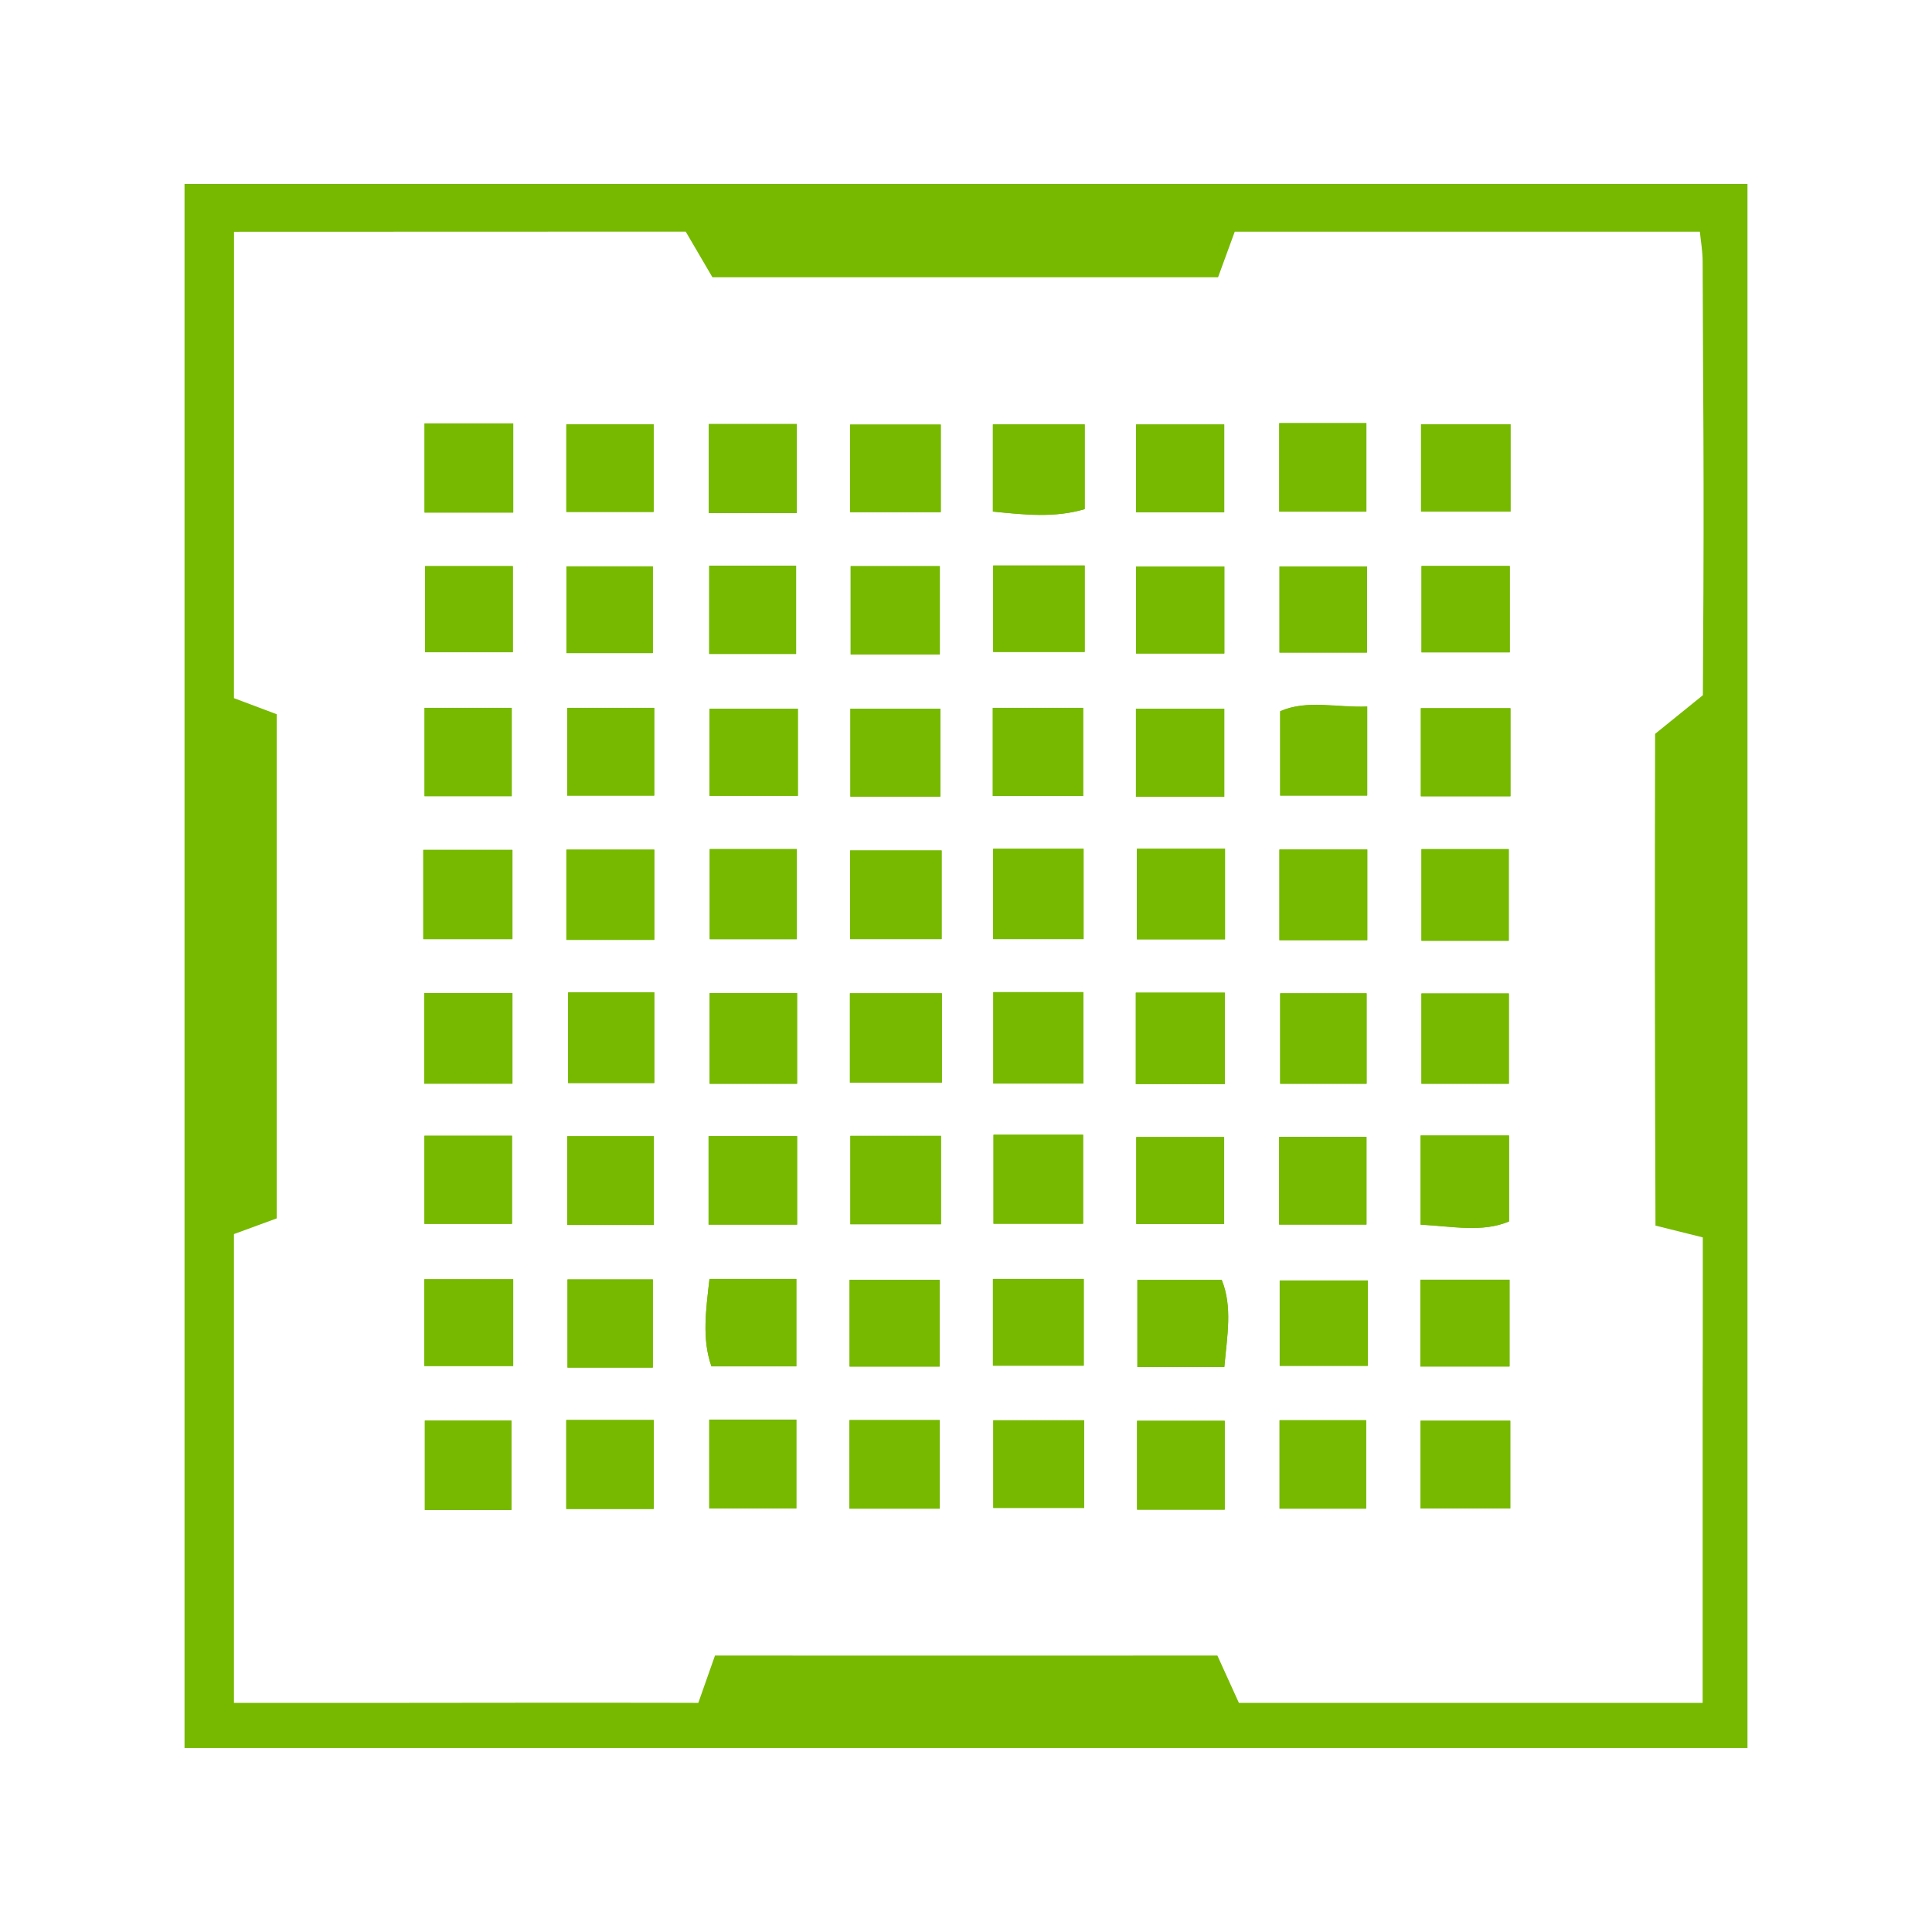
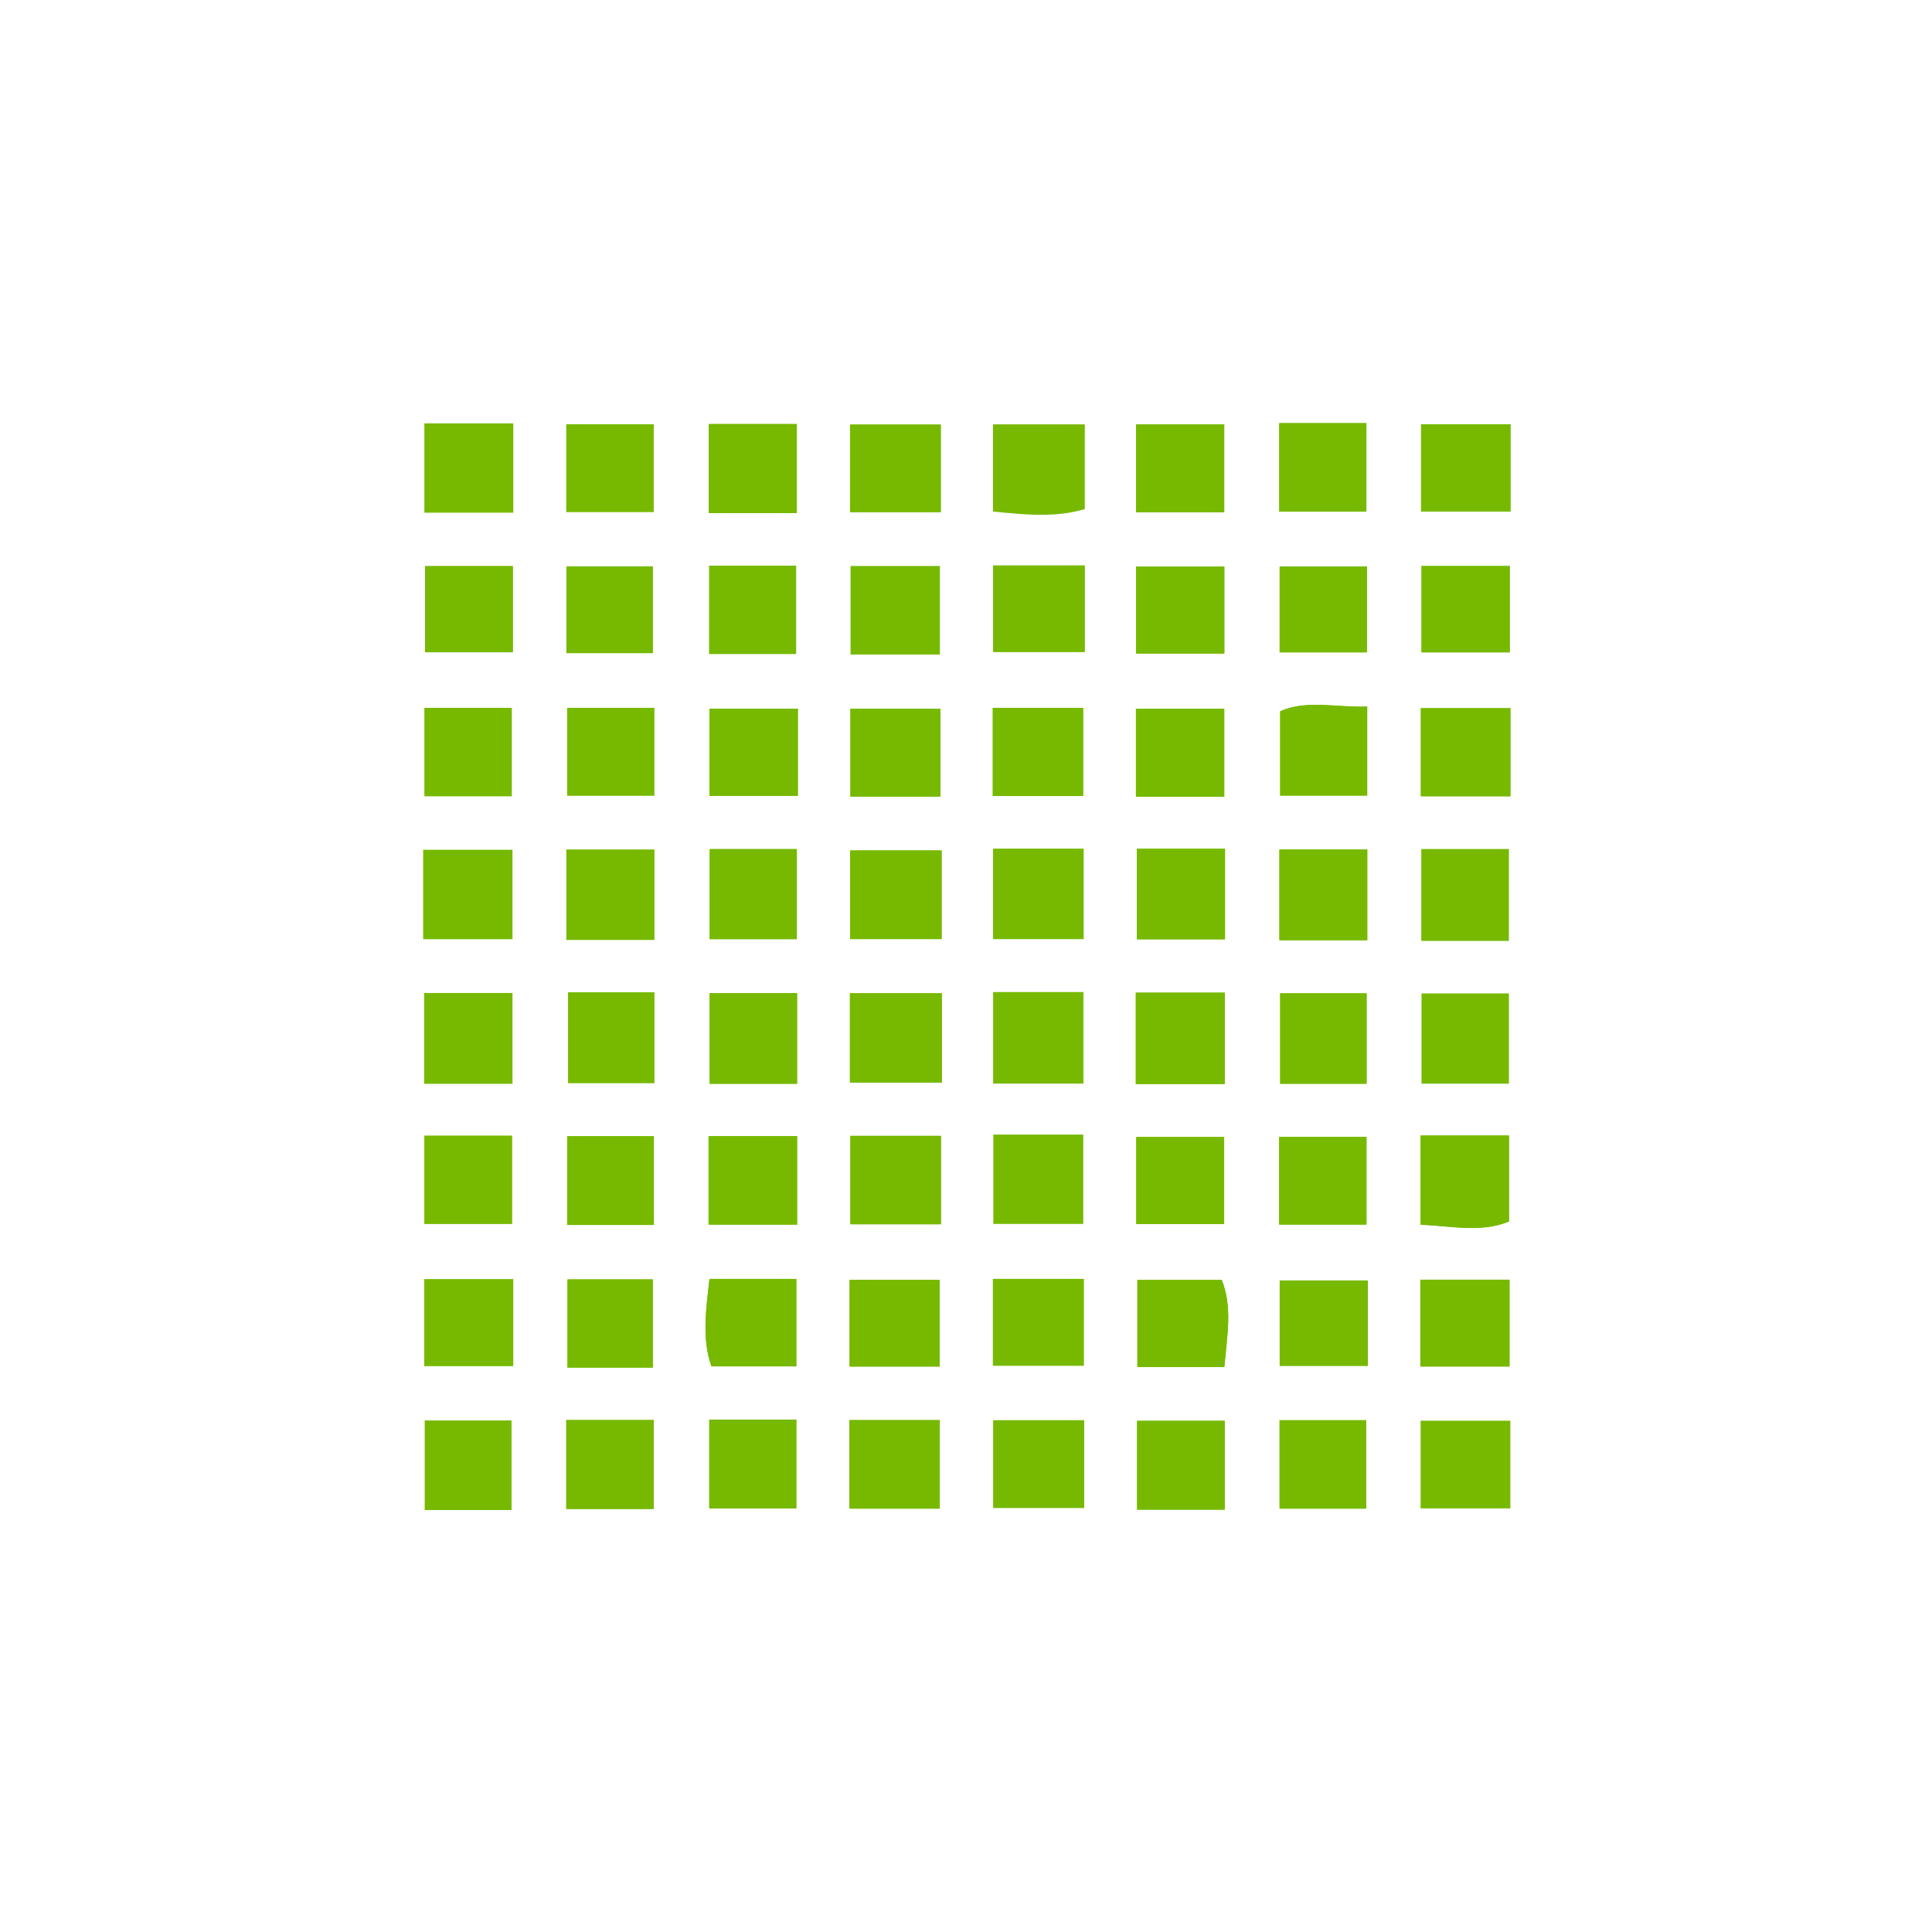
<svg xmlns="http://www.w3.org/2000/svg" id="Layer_1" data-name="Layer 1" viewBox="0 0 256 256">
  <defs>
    <style>
      .cls-1 {
        fill: #76b900;
      }
    </style>
  </defs>
-   <path class="cls-1" d="m24.45,231.63V24.37h207.1v207.25H24.45Zm201.16-5.99c0-14.26,0-27.69,0-41.13,0-1.58.03-8.37.02-17.5,0-.91,0-2.17,0-3.05-2.09-.52-4.18-1.04-6.27-1.56,0-.62-.01-3.02-.01-3.64-.08-20.54-.09-41.05-.04-61.52,2.11-1.71,4.22-3.41,6.33-5.12,0-1.76.01-3.26.02-4.42.18-26.27-.02-35.9-.05-53.03,0-1.34-.24-2.68-.37-3.97h-61.63c-.78,2.14-1.48,4.04-2.21,6.04h-16.11c-2.4,0-48.47,0-50.89,0-1.18-2.02-2.36-4.03-3.54-6.05-19.95,0-39.9.01-59.85.02,0,20.6,0,41.2-.01,61.8,1.89.71,3.78,1.42,5.67,2.13v66.8c-2.02.74-3.92,1.44-5.67,2.08v62.12c7.45,0,14.51,0,21.56,0,12.01,0,21.06-.04,35.51-.01,1.17,0,3.32,0,4.46.01.74-2.09,1.47-4.18,2.21-6.27.76,0,4.01,0,4.76,0,19.94.02,30.37,0,57.23,0,1.56,0,3.13,0,4.58,0,.95,2.09,1.9,4.18,2.85,6.27.09,0,5.3,0,5.4,0,16.78,0,33.56,0,50.34,0,1.72,0,3.45,0,5.72,0Z" />
  <path class="cls-1" d="m105.58,67.98v-11.79h-11.66v11.79h11.66Zm26.02,44.49v11.96h11.98v-11.96h-11.98Zm-25.88-18.56h-11.71v11.54h11.71v-11.54Zm94.43-37.69h-11.85v11.57h11.85v-11.57Zm-68.6,37.57v11.68h11.97v-11.68h-11.97Zm-6.75,37.82h-12.18v11.84h12.18v-11.84Zm25.84-19.15v12h11.68v-12h-11.68Zm49.5-18.63h-11.87v11.67h11.87v-11.67Zm-75.37,18.85h-12.12v11.74h12.12v-11.74Zm-56.87,30.9v-12h-11.69v12h11.69Zm-11.81-19.15h11.81v-11.82h-11.81v11.82Zm75.53,7.03v12.11h11.93v-12.11h-11.93Zm18.88,12.17h11.79v-12.1h-11.79v12.1Zm-44.88,18.63v-11.72h-11.73v11.72h11.73Zm-11.64,25.84v11.77h11.54v-11.77h-11.54Zm37.64.09v11.61h12.04v-11.61h-12.04Zm-63.61-120.28v-11.81h-11.75v11.81h11.75Zm-11.75,25.88v11.7h11.55v-11.7h-11.55Zm11.51,106.28v-11.84h-11.47v11.84h11.47Zm94.45-132.19v-11.64h-11.68v11.64h11.68Zm-11.69,37.69h11.7v-11.66h-11.7v11.66Zm-94.28,44.92v11.67h11.6v-11.67h-11.6Zm94.33,11.69h11.63v-11.52h-11.63v11.52Zm37.67.08c4.29.23,8.19,1.06,11.71-.42v-11.39h-11.71v11.8Zm-25.96,37.77v-11.77h-11.61v11.77h11.61Zm25.95-.16h11.89v-11.62h-11.89v11.62Zm-75.54-105.97v11.65h11.91v-11.65h-11.91Zm-25.99,18.68h-11.64v11.95h11.64v-11.95Zm7.35-.07v11.93h11.53v-11.93h-11.53Zm49.68-56.28h-12.16v11.55c4.2.41,8.12.86,12.16-.32v-11.23Zm56.19,68.42v-12.14h-11.56v12.14h11.56Zm-124.63,6.84v12.01h11.41v-12.01h-11.41Zm30.33,12.11v-12.01h-11.58v12.01h11.58Zm-30.57-75.78h11.56v-11.6h-11.56v11.6Zm49.61-11.57h-12.01v11.6h12.01v-11.6Zm56.42,87.34v-11.98h-11.45v11.98h11.45Zm18.85,0v-11.96h-11.58v11.96h11.58Zm-30.42-87.53v11.72h11.54v-11.72h-11.54Zm-82.87,94.49h-11.48v11.75h11.48v-11.75Zm-18.69-75.54h-11.62v11.41h11.62v-11.41Zm56.73,75.49h-12v11.71h12v-11.71Zm6.96-.15v11.79h11.87v-11.79h-11.87Zm-26.16-63.71v-11.69h-11.51v11.69h11.51Zm75.58,75.61v-11.62h-11.57v11.62h11.57Zm-56.53-75.55v-11.69h-11.81v11.69h11.81Zm19.19-11.77h-12.12v11.45h12.12v-11.45Zm-49.72,94.53c-.46,4.09-1.02,7.95.26,11.58h11.25v-11.58h-11.52Zm30.5,11.61v-11.49h-11.93v11.49h11.93Zm7.07-11.61v11.49h12.03v-11.49h-12.03Zm30.66,11.66c.36-4.12,1.1-7.98-.35-11.54h-11.17v11.54h11.52Zm37.79-.06v-11.5h-11.81v11.5h11.81Zm-18.85-56.49v-12.01h-11.64v12.01h11.64Zm-106.13,63.58v11.78h11.58v-11.78h-11.58Zm75.5-101.57h11.69v-11.52h-11.69v11.52Zm49.51-11.59h-11.69v11.44h11.69v-11.44Zm-124.89,18.8v11.62h11.53v-11.62h-11.53Zm94.39,106.1h11.47v-11.71h-11.47v11.71Zm11.61-106.28c-4.1.16-7.98-.93-11.53.62v11.17h11.53v-11.8Zm-68.6,94.55v11.73h11.96v-11.73h-11.96Zm-56.34-7.17h11.78v-11.49h-11.78v11.49Zm30.28-94.46v-11.49h-11.44v11.49h11.44Zm94.74,83.13h-11.67v11.31h11.67v-11.31Zm-.11-94.61h-11.59v11.41h11.59v-11.41Zm-94.63,106.15v-11.68h-11.3v11.68h11.3Z" />
  <path class="cls-1" d="m105.58,67.98h-11.66v-11.79h11.66v11.79Z" />
  <path class="cls-1" d="m131.6,112.47h11.98v11.96h-11.98v-11.96Z" />
  <path class="cls-1" d="m105.72,93.91v11.54h-11.71v-11.54h11.71Z" />
  <path class="cls-1" d="m200.15,56.22v11.57h-11.85v-11.57h11.85Z" />
  <path class="cls-1" d="m131.55,93.8h11.97v11.68h-11.97v-11.68Z" />
  <path class="cls-1" d="m124.8,131.62v11.84h-12.18v-11.84h12.18Z" />
  <path class="cls-1" d="m150.64,112.47h11.68v12h-11.68v-12Z" />
  <path class="cls-1" d="m200.14,93.85v11.67h-11.87v-11.67h11.87Z" />
  <path class="cls-1" d="m124.77,112.7v11.74h-12.12v-11.74h12.12Z" />
  <path class="cls-1" d="m67.9,143.6h-11.69v-12h11.69v12Z" />
  <path class="cls-1" d="m56.09,124.44v-11.82h11.81v11.82h-11.81Z" />
  <path class="cls-1" d="m131.62,131.47h11.93v12.11h-11.93v-12.11Z" />
  <path class="cls-1" d="m150.5,143.64v-12.1h11.79v12.1h-11.79Z" />
  <path class="cls-1" d="m105.62,162.27h-11.73v-11.72h11.73v11.72Z" />
  <path class="cls-1" d="m93.98,188.11h11.54v11.77h-11.54v-11.77Z" />
  <path class="cls-1" d="m131.62,188.2h12.04v11.61h-12.04v-11.61Z" />
  <path class="cls-1" d="m68,67.92h-11.75v-11.81h11.75v11.81Z" />
  <path class="cls-1" d="m56.25,93.8h11.55v11.7h-11.55v-11.7Z" />
  <path class="cls-1" d="m67.76,200.08h-11.47v-11.84h11.47v11.84Z" />
  <path class="cls-1" d="m162.21,67.89h-11.68v-11.64h11.68v11.64Z" />
  <path class="cls-1" d="m150.51,105.58v-11.66h11.7v11.66h-11.7Z" />
  <path class="cls-1" d="m56.23,150.5h11.6v11.67h-11.6v-11.67Z" />
  <path class="cls-1" d="m150.55,162.19v-11.52h11.63v11.52h-11.63Z" />
  <path class="cls-1" d="m188.23,162.27v-11.8h11.71v11.39c-3.52,1.48-7.42.65-11.71.42Z" />
  <path class="cls-1" d="m162.27,200.04h-11.61v-11.77h11.61v11.77Z" />
-   <path class="cls-1" d="m188.22,199.88v-11.62h11.89v11.62h-11.89Z" />
  <path class="cls-1" d="m112.67,93.91h11.91v11.65h-11.91v-11.65Z" />
  <path class="cls-1" d="m86.68,112.59v11.95h-11.64v-11.95h11.64Z" />
  <path class="cls-1" d="m94.03,112.51h11.53v11.93h-11.53v-11.93Z" />
-   <path class="cls-1" d="m143.71,56.24v11.23c-4.04,1.19-7.96.74-12.16.32v-11.55h12.16Z" />
  <path class="cls-1" d="m199.9,124.66h-11.56v-12.14h11.56v12.14Z" />
  <path class="cls-1" d="m75.27,131.5h11.41v12.01h-11.41v-12.01Z" />
  <path class="cls-1" d="m105.6,143.61h-11.58v-12.01h11.58v12.01Z" />
  <path class="cls-1" d="m75.03,67.84v-11.6h11.56v11.6h-11.56Z" />
  <path class="cls-1" d="m124.64,56.27v11.6h-12.01v-11.6h12.01Z" />
  <path class="cls-1" d="m181.07,143.61h-11.45v-11.98h11.45v11.98Z" />
-   <path class="cls-1" d="m199.92,143.61h-11.58v-11.96h11.58v11.96Z" />
  <path class="cls-1" d="m169.5,56.08h11.54v11.72h-11.54v-11.72Z" />
  <path class="cls-1" d="m86.63,150.57v11.75h-11.48v-11.75h11.48Z" />
  <path class="cls-1" d="m67.94,75.02v11.41h-11.62v-11.41h11.62Z" />
  <path class="cls-1" d="m124.67,150.52v11.71h-12v-11.71h12Z" />
  <path class="cls-1" d="m131.64,150.37h11.87v11.79h-11.87v-11.79Z" />
  <path class="cls-1" d="m105.48,86.66h-11.51v-11.69h11.51v11.69Z" />
  <path class="cls-1" d="m181.06,162.27h-11.57v-11.62h11.57v11.62Z" />
-   <path class="cls-1" d="m124.52,86.72h-11.81v-11.69h11.81v11.69Z" />
+   <path class="cls-1" d="m124.52,86.72h-11.81v-11.69h11.81Z" />
  <path class="cls-1" d="m143.72,74.94v11.45h-12.12v-11.45h12.12Z" />
  <path class="cls-1" d="m94,169.48h11.52v11.58h-11.25c-1.28-3.63-.73-7.48-.26-11.58Z" />
  <path class="cls-1" d="m124.5,181.08h-11.93v-11.49h11.93v11.49Z" />
  <path class="cls-1" d="m131.56,169.48h12.03v11.49h-12.03v-11.49Z" />
  <path class="cls-1" d="m162.22,181.14h-11.52v-11.54h11.17c1.46,3.56.72,7.41.35,11.54Z" />
  <path class="cls-1" d="m200.01,181.08h-11.81v-11.5h11.81v11.5Z" />
  <path class="cls-1" d="m181.16,124.59h-11.64v-12.01h11.64v12.01Z" />
  <path class="cls-1" d="m75.02,188.17h11.58v11.78h-11.58v-11.78Z" />
  <path class="cls-1" d="m150.53,86.6v-11.52h11.69v11.52h-11.69Z" />
  <path class="cls-1" d="m200.04,75.01v11.44h-11.69v-11.44h11.69Z" />
  <path class="cls-1" d="m75.15,93.81h11.53v11.62h-11.53v-11.62Z" />
  <path class="cls-1" d="m169.54,199.91v-11.71h11.47v11.71h-11.47Z" />
  <path class="cls-1" d="m181.15,93.63v11.8h-11.53v-11.17c3.55-1.56,7.42-.46,11.53-.62Z" />
  <path class="cls-1" d="m112.55,188.18h11.96v11.73h-11.96v-11.73Z" />
  <path class="cls-1" d="m56.21,181.01v-11.49h11.78v11.49h-11.78Z" />
  <path class="cls-1" d="m86.49,86.55h-11.44v-11.49h11.44v11.49Z" />
  <path class="cls-1" d="m181.23,169.68v11.31h-11.67v-11.31h11.67Z" />
-   <path class="cls-1" d="m181.12,75.07v11.41h-11.59v-11.41h11.59Z" />
  <path class="cls-1" d="m86.49,181.22h-11.3v-11.68h11.3v11.68Z" />
</svg>